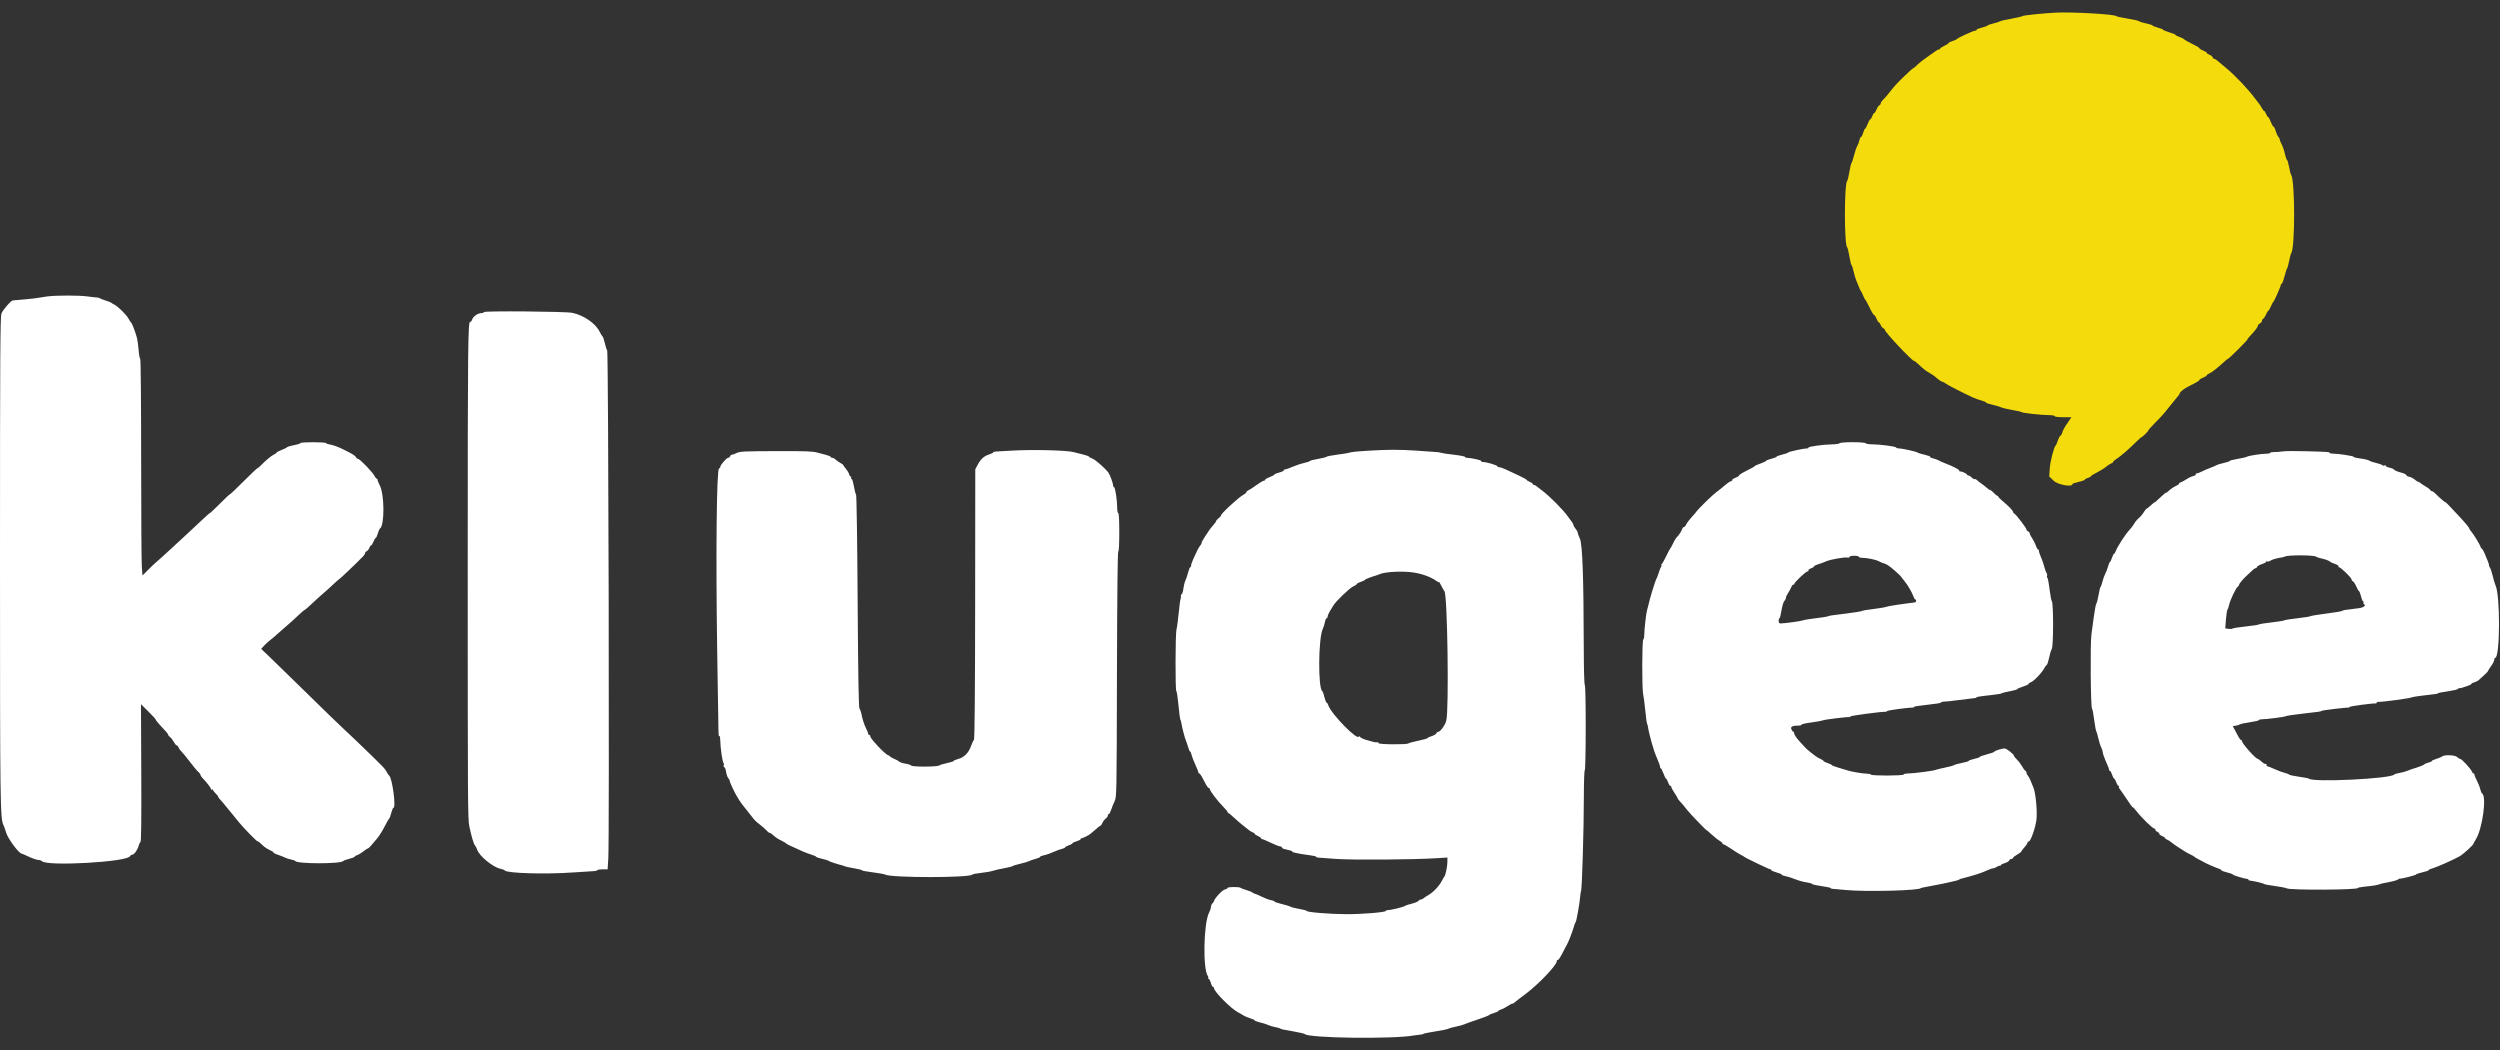
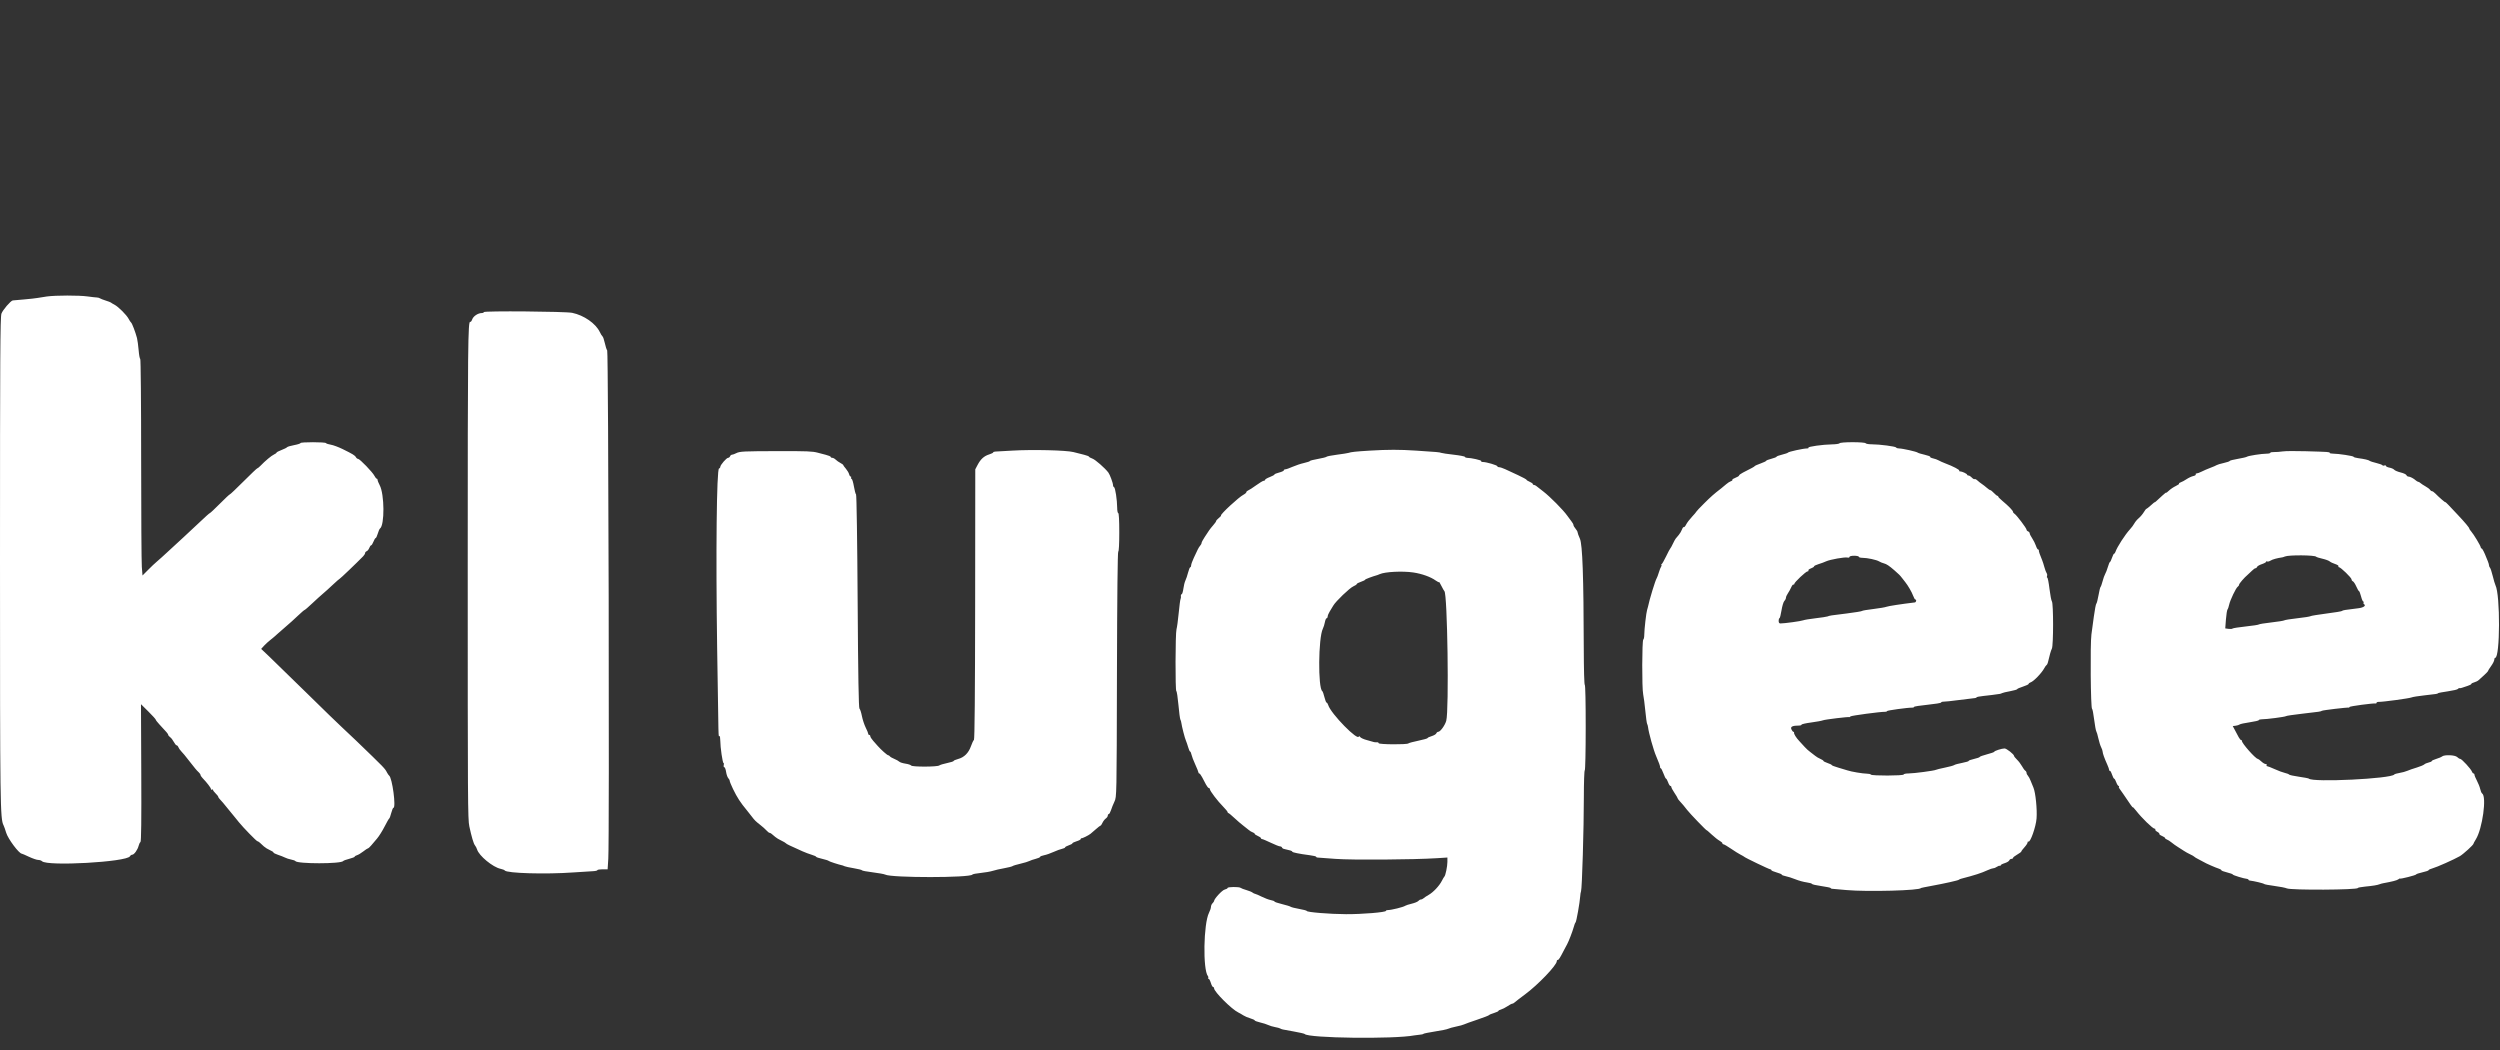
<svg xmlns="http://www.w3.org/2000/svg" width="100" height="42" viewBox="0 0 100 42" fill="none">
  <rect x="0" y="0" width="100" height="42" fill="#333333" stroke="none" />
  <g clip-path="url(#clip0_310_10285)">
-     <path fill-rule="evenodd" clip-rule="evenodd" d="M82.229 0.506C81.714 0.532 80.917 0.615 80.896 0.644C80.885 0.66 80.688 0.706 80.459 0.747C80.23 0.787 80.024 0.835 80.001 0.853C79.977 0.871 79.86 0.909 79.74 0.937C79.619 0.965 79.512 1.003 79.5 1.022C79.489 1.04 79.386 1.078 79.271 1.105C79.157 1.133 79.063 1.172 79.063 1.193C79.063 1.213 79.033 1.23 78.997 1.23C78.927 1.23 78.306 1.516 78.271 1.564C78.26 1.58 78.18 1.616 78.094 1.644C78.008 1.672 77.938 1.709 77.938 1.727C77.938 1.745 77.863 1.793 77.771 1.834C77.679 1.876 77.604 1.925 77.604 1.945C77.604 1.964 77.581 1.98 77.552 1.981C77.524 1.981 77.453 2.018 77.396 2.064C77.339 2.109 77.189 2.215 77.063 2.3C76.937 2.384 76.771 2.515 76.694 2.591C76.617 2.668 76.542 2.73 76.527 2.73C76.512 2.73 76.35 2.875 76.167 3.053C75.861 3.348 75.773 3.446 75.508 3.785C75.458 3.85 75.375 3.942 75.323 3.99C75.272 4.039 75.229 4.104 75.229 4.135C75.229 4.166 75.204 4.201 75.174 4.212C75.143 4.224 75.093 4.298 75.062 4.378C75.031 4.457 74.989 4.522 74.969 4.522C74.95 4.522 74.914 4.578 74.89 4.647C74.866 4.716 74.831 4.772 74.812 4.772C74.793 4.772 74.746 4.856 74.706 4.959C74.667 5.062 74.621 5.147 74.605 5.147C74.589 5.147 74.553 5.222 74.526 5.313C74.499 5.405 74.46 5.48 74.439 5.48C74.419 5.48 74.39 5.541 74.374 5.616C74.359 5.69 74.321 5.792 74.289 5.841C74.258 5.891 74.2 6.06 74.161 6.216C74.123 6.373 74.077 6.51 74.06 6.522C74.043 6.533 74.005 6.693 73.975 6.876C73.945 7.059 73.907 7.219 73.89 7.231C73.767 7.318 73.765 9.808 73.888 9.894C73.906 9.907 73.945 10.068 73.975 10.251C74.005 10.434 74.044 10.594 74.062 10.605C74.079 10.617 74.115 10.727 74.142 10.851C74.168 10.974 74.215 11.133 74.246 11.205C74.277 11.276 74.328 11.4 74.358 11.48C74.388 11.56 74.424 11.635 74.438 11.647C74.452 11.658 74.489 11.733 74.521 11.813C74.553 11.894 74.591 11.969 74.607 11.98C74.622 11.992 74.675 12.085 74.725 12.188C74.868 12.485 74.94 12.605 74.974 12.605C74.991 12.605 75.031 12.671 75.063 12.751C75.094 12.831 75.136 12.897 75.155 12.897C75.174 12.897 75.208 12.944 75.23 13.002C75.252 13.06 75.298 13.118 75.333 13.131C75.368 13.145 75.396 13.175 75.396 13.198C75.396 13.286 76.48 14.438 76.563 14.438C76.582 14.438 76.662 14.499 76.741 14.574C76.941 14.763 77.027 14.83 77.188 14.921C77.265 14.965 77.36 15.029 77.399 15.063C77.535 15.184 77.663 15.272 77.703 15.272C77.725 15.272 77.773 15.298 77.809 15.33C77.87 15.383 78.523 15.719 78.917 15.899C79.009 15.941 79.163 15.996 79.261 16.021C79.358 16.046 79.438 16.082 79.438 16.1C79.438 16.118 79.546 16.157 79.677 16.185C79.809 16.213 79.973 16.261 80.042 16.292C80.111 16.322 80.317 16.372 80.5 16.402C80.684 16.431 80.843 16.468 80.854 16.482C80.882 16.518 81.67 16.605 81.96 16.605C82.085 16.605 82.188 16.624 82.188 16.647C82.188 16.671 82.327 16.688 82.522 16.688H82.857L82.78 16.803C82.738 16.866 82.663 16.977 82.614 17.049C82.565 17.121 82.512 17.229 82.497 17.289C82.482 17.349 82.447 17.412 82.418 17.429C82.39 17.445 82.342 17.534 82.313 17.626C82.283 17.718 82.247 17.802 82.231 17.813C82.161 17.867 82.008 18.45 81.99 18.737L81.969 19.057L82.143 19.227C82.309 19.39 82.896 19.497 82.896 19.364C82.896 19.346 83.009 19.306 83.146 19.275C83.284 19.245 83.396 19.204 83.396 19.184C83.396 19.164 83.443 19.137 83.501 19.122C83.558 19.108 83.619 19.074 83.636 19.048C83.653 19.022 83.77 18.949 83.896 18.887C84.022 18.824 84.179 18.726 84.245 18.669C84.311 18.612 84.4 18.555 84.443 18.541C84.486 18.527 84.521 18.501 84.521 18.481C84.521 18.462 84.575 18.412 84.64 18.37C84.827 18.248 85.092 18.023 85.378 17.741C85.524 17.597 85.654 17.48 85.668 17.48C85.703 17.48 85.938 17.244 85.938 17.209C85.938 17.194 86.064 17.053 86.219 16.896C86.374 16.74 86.519 16.587 86.542 16.556C86.565 16.525 86.64 16.433 86.709 16.351C86.777 16.269 86.88 16.141 86.938 16.067C86.995 15.993 87.075 15.896 87.115 15.852C87.155 15.808 87.188 15.756 87.188 15.738C87.188 15.682 87.376 15.535 87.569 15.441C87.864 15.297 87.979 15.228 87.979 15.194C87.979 15.177 88.045 15.137 88.125 15.105C88.205 15.074 88.271 15.032 88.271 15.013C88.271 14.994 88.315 14.961 88.369 14.941C88.461 14.906 88.749 14.679 88.983 14.457C89.042 14.401 89.102 14.355 89.116 14.355C89.153 14.355 89.896 13.615 89.896 13.579C89.896 13.563 89.943 13.501 90 13.442C90.189 13.246 90.313 13.085 90.313 13.034C90.313 13.006 90.35 12.963 90.396 12.938C90.442 12.914 90.479 12.867 90.479 12.835C90.479 12.802 90.504 12.761 90.534 12.743C90.564 12.724 90.613 12.648 90.643 12.574C90.673 12.499 90.711 12.438 90.726 12.438C90.742 12.438 90.79 12.359 90.832 12.261C90.875 12.164 90.923 12.075 90.939 12.063C90.975 12.038 91.229 11.461 91.229 11.404C91.229 11.381 91.247 11.356 91.27 11.348C91.292 11.341 91.343 11.203 91.384 11.043C91.425 10.882 91.471 10.742 91.486 10.73C91.501 10.719 91.536 10.587 91.565 10.438C91.593 10.289 91.631 10.149 91.649 10.126C91.805 9.923 91.803 7.21 91.647 7.001C91.629 6.978 91.592 6.833 91.563 6.678C91.535 6.523 91.498 6.397 91.481 6.397C91.465 6.397 91.427 6.289 91.397 6.158C91.368 6.026 91.309 5.853 91.266 5.773C91.223 5.693 91.188 5.605 91.188 5.577C91.188 5.55 91.164 5.503 91.134 5.473C91.105 5.442 91.057 5.338 91.028 5.241C91 5.143 90.96 5.063 90.939 5.063C90.919 5.063 90.871 4.979 90.831 4.876C90.792 4.773 90.746 4.688 90.729 4.688C90.712 4.688 90.675 4.632 90.646 4.563C90.618 4.495 90.581 4.438 90.565 4.438C90.548 4.438 90.509 4.387 90.476 4.325C90.443 4.263 90.392 4.183 90.362 4.148C90.332 4.113 90.252 4.009 90.185 3.918C89.944 3.591 89.44 3.056 89.097 2.764C88.673 2.403 88.612 2.355 88.572 2.355C88.549 2.355 88.519 2.327 88.506 2.292C88.492 2.257 88.434 2.211 88.376 2.189C88.318 2.167 88.271 2.133 88.271 2.114C88.271 2.095 88.205 2.053 88.125 2.022C88.045 1.99 87.979 1.95 87.979 1.933C87.979 1.915 87.9 1.862 87.802 1.814C87.531 1.681 87.377 1.595 87.354 1.563C87.343 1.547 87.263 1.508 87.177 1.478C87.091 1.447 87.021 1.41 87.021 1.395C87.021 1.38 86.909 1.334 86.771 1.293C86.634 1.251 86.521 1.205 86.521 1.189C86.521 1.174 86.427 1.136 86.313 1.105C86.198 1.074 86.104 1.036 86.104 1.02C86.104 1.004 85.987 0.967 85.844 0.937C85.701 0.907 85.573 0.867 85.56 0.848C85.548 0.829 85.341 0.782 85.102 0.744C84.863 0.705 84.657 0.66 84.646 0.644C84.594 0.57 82.882 0.472 82.229 0.506Z" fill="#F4DC0C" />
    <path fill-rule="evenodd" clip-rule="evenodd" d="M1.875 11.859C1.738 11.877 1.569 11.904 1.5 11.918C1.431 11.931 1.188 11.959 0.959 11.978C0.729 11.997 0.528 12.015 0.511 12.017C0.427 12.029 0.109 12.4 0.058 12.544C0.009 12.684 0 14.228 0 22.438C0 32.254 0.007 32.752 0.143 33.014C0.164 33.053 0.21 33.186 0.247 33.31C0.32 33.554 0.762 34.147 0.872 34.147C0.885 34.147 1.015 34.203 1.16 34.272C1.306 34.34 1.471 34.397 1.527 34.397C1.583 34.397 1.653 34.42 1.681 34.449C1.891 34.659 5.069 34.481 5.197 34.252C5.217 34.217 5.259 34.188 5.291 34.188C5.365 34.188 5.507 33.989 5.545 33.832C5.562 33.764 5.595 33.696 5.619 33.681C5.649 33.661 5.66 32.798 5.651 30.91L5.639 28.168L5.933 28.459C6.095 28.62 6.228 28.766 6.229 28.785C6.229 28.804 6.294 28.889 6.373 28.973C6.668 29.287 6.729 29.36 6.729 29.396C6.729 29.417 6.764 29.458 6.806 29.488C6.849 29.518 6.915 29.604 6.953 29.678C6.992 29.753 7.042 29.813 7.065 29.813C7.088 29.813 7.119 29.846 7.134 29.886C7.149 29.926 7.199 30 7.247 30.049C7.295 30.099 7.353 30.164 7.376 30.195C7.399 30.226 7.493 30.344 7.584 30.458C7.675 30.572 7.778 30.701 7.812 30.745C7.847 30.789 7.908 30.855 7.948 30.891C7.988 30.927 8.021 30.976 8.021 30.998C8.021 31.021 8.058 31.078 8.103 31.124C8.275 31.302 8.438 31.514 8.438 31.561C8.438 31.588 8.456 31.598 8.479 31.584C8.502 31.57 8.521 31.576 8.521 31.598C8.521 31.62 8.568 31.682 8.624 31.736C8.681 31.79 8.728 31.851 8.729 31.871C8.729 31.891 8.771 31.951 8.823 32.002C8.874 32.054 8.964 32.158 9.021 32.233C9.11 32.348 9.245 32.513 9.417 32.717C9.44 32.744 9.505 32.825 9.562 32.896C9.729 33.103 10.259 33.647 10.294 33.647C10.312 33.647 10.356 33.674 10.393 33.707C10.429 33.74 10.502 33.808 10.556 33.857C10.61 33.906 10.717 33.972 10.796 34.005C10.873 34.038 10.938 34.08 10.938 34.099C10.938 34.118 11.017 34.159 11.115 34.191C11.212 34.222 11.339 34.272 11.396 34.301C11.453 34.331 11.566 34.367 11.646 34.382C11.726 34.397 11.802 34.424 11.814 34.443C11.891 34.56 13.652 34.559 13.729 34.441C13.741 34.423 13.848 34.383 13.969 34.353C14.089 34.322 14.188 34.284 14.188 34.267C14.188 34.249 14.23 34.223 14.281 34.208C14.333 34.193 14.444 34.126 14.529 34.059C14.614 33.993 14.698 33.937 14.716 33.935C14.735 33.934 14.793 33.883 14.845 33.821C14.898 33.76 15.004 33.634 15.082 33.542C15.16 33.451 15.296 33.235 15.383 33.063C15.47 32.892 15.554 32.745 15.57 32.738C15.585 32.731 15.621 32.633 15.65 32.519C15.68 32.406 15.718 32.313 15.736 32.313C15.851 32.313 15.69 31.108 15.564 31.022C15.547 31.01 15.511 30.957 15.482 30.904C15.391 30.73 15.403 30.743 14.245 29.626C14.055 29.442 13.796 29.199 13.671 29.084C13.544 28.97 12.917 28.36 12.276 27.73C11.634 27.1 10.961 26.443 10.778 26.27L10.447 25.956L10.559 25.832C10.62 25.765 10.735 25.66 10.814 25.599C10.893 25.539 11.025 25.427 11.107 25.349C11.19 25.272 11.347 25.134 11.457 25.043C11.568 24.951 11.77 24.768 11.908 24.636C12.046 24.505 12.171 24.397 12.186 24.397C12.201 24.397 12.337 24.279 12.488 24.136C12.639 23.993 12.831 23.82 12.913 23.751C12.996 23.682 13.178 23.518 13.317 23.386C13.457 23.255 13.58 23.147 13.591 23.147C13.609 23.147 14.275 22.51 14.525 22.253C14.569 22.209 14.604 22.15 14.604 22.122C14.604 22.095 14.633 22.061 14.668 22.048C14.702 22.035 14.748 21.977 14.771 21.919C14.793 21.861 14.826 21.813 14.845 21.813C14.865 21.813 14.906 21.748 14.938 21.668C14.969 21.587 15.009 21.522 15.027 21.522C15.045 21.522 15.082 21.442 15.111 21.345C15.139 21.247 15.179 21.156 15.199 21.142C15.389 21.011 15.381 19.768 15.187 19.407C15.142 19.322 15.104 19.228 15.104 19.199C15.104 19.171 15.089 19.147 15.069 19.147C15.05 19.147 15.009 19.095 14.977 19.032C14.905 18.888 14.392 18.357 14.325 18.356C14.297 18.355 14.258 18.326 14.238 18.29C14.197 18.215 14.119 18.167 13.703 17.962C13.539 17.882 13.328 17.803 13.233 17.788C13.138 17.773 13.051 17.744 13.038 17.724C13.01 17.678 12.021 17.677 12.021 17.723C12.021 17.741 11.905 17.779 11.764 17.805C11.622 17.831 11.496 17.869 11.482 17.889C11.469 17.909 11.369 17.959 11.261 18C11.152 18.041 11.062 18.088 11.062 18.104C11.062 18.12 11.015 18.155 10.957 18.181C10.856 18.227 10.608 18.435 10.414 18.636C10.364 18.688 10.311 18.73 10.295 18.73C10.279 18.73 10.032 18.964 9.746 19.251C9.46 19.537 9.213 19.772 9.197 19.772C9.18 19.772 9 19.941 8.796 20.147C8.591 20.353 8.412 20.522 8.397 20.522C8.382 20.522 8.207 20.676 8.01 20.866C7.812 21.055 7.514 21.334 7.346 21.486C7.179 21.639 6.901 21.894 6.729 22.054C6.558 22.214 6.356 22.396 6.281 22.458C6.206 22.52 6.045 22.672 5.923 22.796L5.7 23.02L5.673 22.677C5.659 22.488 5.646 20.539 5.646 18.345C5.646 16.137 5.63 14.355 5.61 14.355C5.59 14.355 5.561 14.2 5.546 14.011C5.53 13.822 5.5 13.602 5.48 13.522C5.418 13.286 5.283 12.93 5.244 12.902C5.224 12.887 5.18 12.821 5.146 12.755C5.066 12.6 4.735 12.269 4.579 12.188C4.513 12.154 4.449 12.116 4.438 12.103C4.426 12.091 4.332 12.055 4.229 12.023C4.126 11.991 4.022 11.95 3.998 11.933C3.974 11.915 3.918 11.9 3.873 11.899C3.829 11.898 3.66 11.88 3.5 11.857C3.157 11.81 2.232 11.811 1.875 11.859ZM19.354 12.484C19.354 12.505 19.316 12.522 19.269 12.522C19.122 12.522 18.933 12.647 18.889 12.774C18.865 12.841 18.83 12.887 18.811 12.875C18.718 12.818 18.709 13.776 18.709 22.626C18.709 32.119 18.712 32.764 18.773 33.053C18.858 33.457 18.946 33.754 18.997 33.812C19.027 33.847 19.067 33.923 19.084 33.98C19.159 34.231 19.712 34.687 20.021 34.752C20.101 34.769 20.177 34.798 20.189 34.818C20.263 34.932 21.825 34.977 22.938 34.897C23.247 34.875 23.589 34.853 23.698 34.849C23.807 34.845 23.896 34.826 23.896 34.806C23.896 34.788 23.988 34.772 24.1 34.772H24.305L24.332 34.344C24.381 33.583 24.339 14.083 24.288 14.018C24.263 13.986 24.22 13.852 24.192 13.72C24.163 13.589 24.123 13.471 24.102 13.458C24.082 13.445 24.032 13.366 23.992 13.281C23.829 12.938 23.358 12.611 22.887 12.513C22.614 12.457 19.354 12.43 19.354 12.484ZM73.584 17.73C73.569 17.753 73.432 17.773 73.279 17.775C72.917 17.78 72.296 17.867 72.337 17.907C72.354 17.924 72.327 17.938 72.276 17.938C72.135 17.938 71.545 18.067 71.521 18.103C71.51 18.12 71.402 18.158 71.281 18.186C71.161 18.215 71.062 18.252 71.062 18.268C71.062 18.284 70.969 18.322 70.854 18.351C70.74 18.38 70.646 18.417 70.646 18.433C70.646 18.448 70.547 18.495 70.427 18.538C70.307 18.58 70.199 18.628 70.188 18.645C70.168 18.672 70.083 18.719 69.719 18.903C69.633 18.947 69.562 18.999 69.562 19.02C69.562 19.041 69.498 19.081 69.419 19.11C69.34 19.139 69.284 19.176 69.294 19.193C69.305 19.21 69.278 19.235 69.234 19.249C69.191 19.263 69.108 19.316 69.05 19.367C68.993 19.418 68.901 19.493 68.848 19.535C68.556 19.76 68.441 19.861 68.162 20.139C67.993 20.307 67.854 20.453 67.854 20.465C67.854 20.476 67.776 20.569 67.68 20.671C67.584 20.773 67.479 20.912 67.446 20.98C67.413 21.048 67.371 21.095 67.353 21.084C67.335 21.073 67.302 21.115 67.28 21.178C67.257 21.241 67.2 21.34 67.151 21.397C67.103 21.454 67.047 21.521 67.027 21.545C67.007 21.57 66.956 21.663 66.914 21.753C66.872 21.844 66.826 21.927 66.812 21.938C66.797 21.95 66.723 22.09 66.646 22.251C66.569 22.411 66.486 22.556 66.462 22.573C66.437 22.59 66.433 22.604 66.453 22.604C66.473 22.605 66.472 22.628 66.45 22.657C66.428 22.686 66.385 22.794 66.354 22.897C66.323 23 66.285 23.103 66.269 23.126C66.213 23.209 65.973 23.997 65.919 24.272C65.913 24.306 65.897 24.362 65.884 24.397C65.851 24.487 65.771 25.184 65.771 25.387C65.771 25.481 65.754 25.569 65.732 25.582C65.679 25.615 65.674 27.534 65.727 27.771C65.749 27.875 65.788 28.174 65.813 28.435C65.838 28.697 65.87 28.93 65.885 28.954C65.899 28.977 65.915 29.035 65.921 29.082C65.948 29.314 66.144 30.017 66.248 30.251C66.35 30.481 66.416 30.667 66.406 30.699C66.4 30.716 66.411 30.73 66.429 30.73C66.448 30.73 66.496 30.824 66.538 30.938C66.579 31.053 66.626 31.147 66.642 31.147C66.658 31.147 66.695 31.212 66.724 31.293C66.752 31.373 66.794 31.438 66.815 31.438C66.837 31.438 66.854 31.459 66.854 31.484C66.854 31.51 66.91 31.614 66.979 31.716C67.048 31.817 67.104 31.913 67.104 31.927C67.104 31.941 67.132 31.982 67.165 32.018C67.303 32.169 67.381 32.261 67.485 32.398C67.593 32.54 68.271 33.243 68.271 33.213C68.271 33.204 68.36 33.281 68.469 33.383C68.578 33.484 68.718 33.595 68.781 33.629C68.844 33.663 68.896 33.709 68.896 33.731C68.896 33.754 68.916 33.772 68.94 33.772C68.964 33.772 69.1 33.852 69.242 33.949C69.384 34.047 69.556 34.154 69.625 34.188C69.694 34.223 69.76 34.261 69.771 34.273C69.808 34.312 70.765 34.772 70.811 34.772C70.835 34.772 70.854 34.787 70.854 34.806C70.854 34.825 70.948 34.865 71.062 34.897C71.177 34.928 71.271 34.968 71.271 34.986C71.271 35.004 71.34 35.031 71.424 35.047C71.509 35.062 71.684 35.119 71.814 35.171C71.944 35.224 72.146 35.28 72.264 35.295C72.382 35.311 72.479 35.339 72.479 35.357C72.479 35.375 72.648 35.414 72.854 35.443C73.061 35.472 73.229 35.508 73.229 35.523C73.229 35.538 73.253 35.55 73.281 35.551C73.31 35.553 73.568 35.575 73.854 35.602C74.688 35.678 76.834 35.62 76.834 35.521C76.834 35.517 77.021 35.479 77.25 35.437C77.785 35.339 78.328 35.218 78.354 35.19C78.366 35.177 78.403 35.16 78.438 35.151C78.991 35.008 79.252 34.924 79.503 34.808C79.596 34.765 79.7 34.73 79.733 34.73C79.767 34.73 79.833 34.703 79.881 34.669C79.929 34.636 79.98 34.62 79.995 34.634C80.009 34.649 80.021 34.642 80.021 34.618C80.021 34.596 80.094 34.555 80.183 34.528C80.272 34.501 80.356 34.451 80.37 34.417C80.382 34.383 80.422 34.355 80.457 34.355C80.492 34.355 80.521 34.337 80.521 34.316C80.521 34.294 80.596 34.235 80.688 34.183C80.779 34.132 80.854 34.075 80.854 34.058C80.854 34.041 80.91 33.965 80.979 33.89C81.048 33.815 81.104 33.728 81.104 33.697C81.104 33.667 81.12 33.651 81.138 33.663C81.212 33.709 81.436 33.074 81.462 32.743C81.491 32.38 81.422 31.699 81.337 31.503C81.306 31.433 81.256 31.31 81.225 31.23C81.195 31.15 81.146 31.059 81.117 31.029C81.087 30.999 81.062 30.948 81.062 30.916C81.062 30.885 81.039 30.844 81.01 30.826C80.982 30.808 80.922 30.727 80.879 30.647C80.835 30.567 80.746 30.449 80.68 30.386C80.616 30.323 80.562 30.256 80.562 30.237C80.562 30.174 80.263 29.938 80.183 29.938C80.074 29.938 79.771 30.035 79.771 30.07C79.771 30.085 79.64 30.132 79.479 30.173C79.319 30.215 79.188 30.262 79.188 30.278C79.188 30.294 79.085 30.33 78.96 30.358C78.835 30.386 78.74 30.421 78.749 30.436C78.757 30.45 78.641 30.486 78.489 30.515C78.337 30.543 78.193 30.583 78.169 30.602C78.145 30.622 77.978 30.668 77.799 30.704C77.619 30.741 77.456 30.781 77.437 30.793C77.38 30.828 76.558 30.937 76.344 30.938C76.235 30.938 76.146 30.957 76.146 30.98C76.146 31.033 74.868 31.037 74.836 30.984C74.823 30.963 74.752 30.947 74.677 30.947C74.516 30.946 74.043 30.867 73.896 30.815C73.839 30.795 73.674 30.745 73.531 30.705C73.388 30.664 73.271 30.619 73.271 30.604C73.271 30.589 73.196 30.552 73.104 30.522C73.013 30.491 72.938 30.453 72.938 30.437C72.938 30.42 72.882 30.384 72.814 30.355C72.746 30.327 72.653 30.272 72.608 30.233C72.563 30.194 72.475 30.126 72.411 30.081C72.348 30.037 72.249 29.947 72.19 29.881C72.131 29.815 72.032 29.707 71.97 29.641C71.846 29.51 71.748 29.352 71.762 29.303C71.767 29.286 71.755 29.272 71.736 29.272C71.717 29.272 71.68 29.227 71.656 29.172C71.608 29.067 71.699 29.022 71.963 29.022C72.018 29.022 72.062 29.006 72.062 28.986C72.062 28.966 72.236 28.927 72.448 28.899C72.66 28.871 72.871 28.832 72.917 28.813C72.998 28.779 73.942 28.665 73.975 28.685C73.984 28.691 74.002 28.679 74.016 28.658C74.039 28.625 75.228 28.466 75.406 28.472C75.447 28.474 75.479 28.461 75.479 28.444C75.479 28.416 76.324 28.3 76.49 28.306C76.53 28.307 76.562 28.294 76.562 28.276C76.562 28.258 76.806 28.22 77.104 28.19C77.402 28.16 77.646 28.12 77.646 28.1C77.646 28.081 77.688 28.066 77.74 28.067C77.791 28.069 78.077 28.039 78.375 27.999C78.673 27.96 78.95 27.926 78.99 27.924C79.03 27.922 79.062 27.908 79.062 27.893C79.062 27.879 79.184 27.854 79.332 27.839C79.562 27.815 79.791 27.787 79.992 27.756C80.019 27.752 80.061 27.738 80.084 27.724C80.106 27.71 80.252 27.676 80.406 27.648C80.561 27.619 80.688 27.582 80.688 27.566C80.688 27.55 80.791 27.505 80.917 27.465C81.043 27.425 81.146 27.376 81.146 27.356C81.146 27.335 81.182 27.308 81.226 27.294C81.347 27.255 81.67 26.92 81.772 26.727C81.801 26.672 81.841 26.615 81.862 26.602C81.882 26.589 81.906 26.542 81.916 26.498C81.984 26.203 82.034 26.029 82.076 25.942C82.139 25.812 82.139 24.136 82.076 24.056C82.052 24.026 82.009 23.799 81.979 23.553C81.95 23.306 81.91 23.105 81.891 23.105C81.872 23.105 81.868 23.077 81.881 23.042C81.894 23.007 81.888 22.956 81.866 22.927C81.845 22.899 81.804 22.791 81.776 22.688C81.748 22.585 81.71 22.463 81.69 22.418C81.6 22.207 81.543 22.04 81.553 22.011C81.558 21.994 81.545 21.98 81.524 21.98C81.503 21.98 81.463 21.912 81.436 21.828C81.408 21.745 81.341 21.611 81.287 21.531C81.232 21.451 81.188 21.361 81.188 21.333C81.188 21.304 81.159 21.27 81.125 21.256C81.091 21.244 81.062 21.212 81.062 21.188C81.062 21.129 80.657 20.594 80.58 20.551C80.548 20.532 80.521 20.498 80.521 20.475C80.521 20.425 80.346 20.244 80.093 20.033C79.996 19.952 79.921 19.874 79.927 19.86C79.933 19.846 79.921 19.834 79.9 19.834C79.879 19.834 79.814 19.782 79.756 19.72C79.698 19.657 79.633 19.605 79.612 19.605C79.592 19.605 79.528 19.563 79.471 19.511C79.413 19.46 79.323 19.389 79.27 19.355C79.217 19.32 79.139 19.259 79.096 19.218C79.053 19.177 79.002 19.153 78.983 19.165C78.964 19.177 78.915 19.149 78.874 19.104C78.833 19.059 78.775 19.022 78.744 19.022C78.713 19.022 78.688 19.008 78.687 18.991C78.687 18.951 78.484 18.855 78.401 18.855C78.368 18.855 78.353 18.842 78.369 18.826C78.399 18.796 78.124 18.652 77.812 18.535C77.71 18.496 77.588 18.442 77.542 18.414C77.496 18.386 77.397 18.351 77.323 18.335C77.248 18.319 77.196 18.292 77.207 18.274C77.218 18.257 77.119 18.219 76.988 18.19C76.857 18.161 76.731 18.123 76.709 18.105C76.654 18.063 76.097 17.938 75.964 17.938C75.907 17.938 75.855 17.922 75.847 17.901C75.831 17.857 75.184 17.772 74.867 17.772C74.748 17.772 74.639 17.753 74.625 17.73C74.61 17.706 74.389 17.688 74.104 17.688C73.819 17.688 73.598 17.706 73.584 17.73ZM40.5 18.024C40.179 18.043 39.874 18.06 39.823 18.062C39.772 18.063 39.729 18.078 39.729 18.095C39.729 18.113 39.656 18.149 39.566 18.177C39.362 18.241 39.224 18.366 39.104 18.596L39.011 18.773L39.006 24.17C39.002 27.743 38.986 29.576 38.958 29.596C38.935 29.613 38.88 29.727 38.837 29.851C38.742 30.12 38.565 30.296 38.323 30.36C38.225 30.386 38.146 30.421 38.146 30.438C38.146 30.455 38.029 30.493 37.886 30.522C37.742 30.552 37.6 30.595 37.571 30.618C37.494 30.678 36.484 30.68 36.447 30.621C36.43 30.596 36.328 30.562 36.219 30.546C36.111 30.53 35.998 30.494 35.969 30.465C35.941 30.437 35.851 30.388 35.771 30.355C35.691 30.323 35.612 30.277 35.595 30.253C35.579 30.229 35.548 30.209 35.527 30.209C35.489 30.209 35.243 29.991 35.11 29.839C35.072 29.797 34.99 29.703 34.927 29.632C34.864 29.561 34.812 29.479 34.812 29.45C34.812 29.421 34.794 29.397 34.771 29.397C34.748 29.397 34.729 29.376 34.729 29.351C34.729 29.325 34.684 29.213 34.627 29.102C34.572 28.99 34.503 28.782 34.475 28.637C34.447 28.494 34.404 28.363 34.379 28.346C34.347 28.325 34.325 27.057 34.306 24.059C34.291 21.646 34.264 19.791 34.242 19.777C34.222 19.762 34.184 19.62 34.157 19.46C34.13 19.3 34.089 19.162 34.065 19.154C34.04 19.146 34.031 19.122 34.044 19.102C34.057 19.081 34.05 19.063 34.028 19.063C34.006 19.063 33.977 19.02 33.964 18.967C33.951 18.914 33.892 18.816 33.835 18.748C33.777 18.681 33.729 18.615 33.729 18.602C33.729 18.588 33.678 18.551 33.616 18.518C33.553 18.486 33.469 18.426 33.428 18.386C33.388 18.346 33.326 18.313 33.292 18.313C33.257 18.313 33.229 18.297 33.229 18.277C33.229 18.257 33.14 18.219 33.031 18.192C32.922 18.165 32.777 18.127 32.709 18.108C32.498 18.051 32.292 18.043 31.136 18.045C29.743 18.047 29.588 18.055 29.447 18.128C29.384 18.161 29.309 18.188 29.28 18.188C29.251 18.188 29.216 18.216 29.203 18.251C29.189 18.285 29.154 18.313 29.124 18.313C29.06 18.313 28.812 18.6 28.812 18.674C28.812 18.701 28.789 18.731 28.761 18.741C28.665 18.772 28.63 22.129 28.686 25.918C28.744 29.824 28.733 29.438 28.778 29.438C28.797 29.438 28.812 29.526 28.812 29.634C28.812 29.892 28.904 30.522 28.942 30.522C28.958 30.522 28.962 30.559 28.95 30.605C28.938 30.651 28.948 30.688 28.972 30.688C28.996 30.688 29.029 30.774 29.044 30.878C29.06 30.982 29.099 31.093 29.13 31.125C29.162 31.157 29.188 31.206 29.188 31.234C29.188 31.262 29.248 31.409 29.321 31.56C29.489 31.906 29.617 32.102 29.875 32.413C29.921 32.468 30.005 32.575 30.062 32.65C30.193 32.821 30.22 32.847 30.416 33.001C30.505 33.069 30.614 33.168 30.66 33.219C30.706 33.271 30.761 33.313 30.78 33.313C30.816 33.313 30.874 33.355 31.015 33.481C31.054 33.517 31.16 33.58 31.252 33.623C31.342 33.666 31.426 33.715 31.438 33.732C31.457 33.761 31.578 33.819 32.104 34.054C32.207 34.1 32.371 34.162 32.469 34.191C32.566 34.219 32.646 34.256 32.646 34.272C32.646 34.287 32.754 34.324 32.886 34.353C33.017 34.383 33.135 34.42 33.146 34.436C33.163 34.459 33.545 34.584 33.709 34.619C33.731 34.624 33.769 34.639 33.792 34.652C33.815 34.665 33.979 34.7 34.156 34.73C34.334 34.759 34.479 34.797 34.479 34.812C34.479 34.828 34.672 34.865 34.906 34.893C35.141 34.922 35.367 34.962 35.408 34.984C35.656 35.117 38.81 35.115 38.895 34.983C38.907 34.964 39.057 34.934 39.229 34.918C39.401 34.901 39.617 34.863 39.709 34.834C39.8 34.804 40.006 34.757 40.167 34.729C40.327 34.7 40.477 34.663 40.501 34.645C40.523 34.626 40.669 34.582 40.823 34.547C40.977 34.511 41.136 34.463 41.176 34.44C41.217 34.417 41.33 34.379 41.427 34.354C41.525 34.33 41.604 34.294 41.604 34.275C41.604 34.255 41.675 34.226 41.761 34.21C41.846 34.194 42.018 34.135 42.142 34.078C42.266 34.022 42.42 33.965 42.486 33.952C42.551 33.938 42.604 33.913 42.604 33.895C42.604 33.877 42.67 33.84 42.75 33.813C42.83 33.787 42.896 33.751 42.896 33.733C42.896 33.716 42.971 33.679 43.062 33.651C43.154 33.624 43.229 33.584 43.229 33.562C43.229 33.54 43.243 33.526 43.261 33.53C43.292 33.539 43.539 33.417 43.621 33.352C43.646 33.332 43.742 33.249 43.834 33.169C43.925 33.088 44.011 33.022 44.025 33.022C44.038 33.022 44.072 32.971 44.1 32.909C44.129 32.847 44.188 32.771 44.232 32.74C44.276 32.709 44.312 32.657 44.312 32.623C44.312 32.59 44.33 32.563 44.351 32.563C44.372 32.563 44.412 32.493 44.44 32.407C44.467 32.321 44.529 32.166 44.578 32.063C44.667 31.876 44.667 31.873 44.678 26.97C44.686 23.828 44.705 22.063 44.73 22.063C44.755 22.063 44.771 21.764 44.771 21.293C44.771 20.806 44.755 20.522 44.729 20.522C44.706 20.522 44.687 20.423 44.687 20.303C44.685 19.997 44.61 19.503 44.562 19.487C44.539 19.479 44.521 19.442 44.521 19.405C44.521 19.322 44.395 18.981 44.335 18.903C44.197 18.721 43.816 18.388 43.7 18.346C43.624 18.319 43.562 18.284 43.562 18.269C43.562 18.253 43.474 18.218 43.365 18.191C43.256 18.163 43.064 18.115 42.938 18.083C42.648 18.009 41.293 17.977 40.5 18.024ZM54.792 18.025C54.23 18.059 54.044 18.079 53.938 18.116C53.903 18.128 53.697 18.16 53.479 18.188C53.261 18.216 53.074 18.253 53.062 18.27C53.051 18.287 52.897 18.326 52.719 18.357C52.541 18.388 52.396 18.425 52.396 18.44C52.396 18.455 52.291 18.49 52.163 18.519C52.036 18.547 51.829 18.616 51.704 18.671C51.579 18.727 51.449 18.772 51.416 18.772C51.382 18.772 51.354 18.79 51.354 18.813C51.354 18.835 51.27 18.875 51.167 18.901C51.064 18.927 50.979 18.962 50.979 18.979C50.979 18.996 50.895 19.043 50.792 19.082C50.689 19.121 50.604 19.171 50.604 19.192C50.604 19.213 50.58 19.23 50.55 19.23C50.52 19.23 50.384 19.311 50.248 19.41C50.112 19.509 49.967 19.602 49.927 19.617C49.887 19.632 49.854 19.663 49.854 19.686C49.854 19.709 49.803 19.755 49.74 19.788C49.551 19.885 48.801 20.58 48.841 20.62C48.851 20.629 48.811 20.675 48.752 20.721C48.694 20.767 48.646 20.821 48.646 20.841C48.646 20.861 48.594 20.936 48.531 21.006C48.468 21.077 48.394 21.171 48.365 21.214C48.337 21.257 48.258 21.377 48.189 21.48C48.12 21.583 48.064 21.689 48.063 21.716C48.063 21.744 48.039 21.791 48.011 21.821C47.982 21.851 47.937 21.923 47.91 21.98C47.883 22.037 47.813 22.186 47.754 22.311C47.694 22.436 47.646 22.572 47.646 22.613C47.646 22.654 47.631 22.688 47.612 22.688C47.593 22.688 47.554 22.783 47.524 22.899C47.495 23.015 47.446 23.161 47.416 23.222C47.386 23.284 47.349 23.433 47.334 23.553C47.318 23.673 47.286 23.772 47.264 23.772C47.242 23.772 47.23 23.805 47.236 23.845C47.242 23.885 47.236 23.936 47.223 23.959C47.209 23.982 47.175 24.235 47.148 24.522C47.121 24.808 47.081 25.1 47.06 25.171C47.013 25.326 47.007 27.647 47.054 27.647C47.072 27.647 47.11 27.892 47.137 28.191C47.164 28.491 47.199 28.757 47.215 28.783C47.231 28.809 47.249 28.869 47.254 28.916C47.27 29.05 47.394 29.534 47.437 29.626C47.458 29.672 47.498 29.789 47.526 29.886C47.553 29.984 47.589 30.063 47.606 30.063C47.622 30.063 47.646 30.117 47.659 30.183C47.672 30.248 47.74 30.427 47.81 30.579C47.88 30.732 47.938 30.875 47.938 30.898C47.938 30.92 47.953 30.938 47.971 30.938C47.99 30.938 48.042 31.007 48.086 31.091C48.13 31.175 48.2 31.306 48.24 31.383C48.28 31.459 48.332 31.522 48.355 31.522C48.377 31.522 48.396 31.544 48.396 31.57C48.396 31.637 48.708 32.046 48.925 32.264C49.023 32.364 49.104 32.462 49.104 32.483C49.104 32.505 49.118 32.522 49.136 32.523C49.153 32.523 49.261 32.612 49.377 32.721C49.493 32.829 49.65 32.965 49.727 33.022C49.803 33.079 49.903 33.158 49.948 33.197C49.993 33.237 50.066 33.281 50.109 33.294C50.152 33.308 50.188 33.334 50.188 33.353C50.188 33.371 50.244 33.41 50.312 33.438C50.381 33.467 50.438 33.507 50.438 33.527C50.438 33.547 50.458 33.563 50.483 33.563C50.507 33.563 50.664 33.629 50.831 33.709C50.998 33.789 51.163 33.855 51.199 33.855C51.235 33.855 51.27 33.875 51.279 33.899C51.287 33.923 51.321 33.949 51.355 33.956C51.608 34.011 51.688 34.036 51.688 34.064C51.688 34.081 51.777 34.11 51.886 34.129C51.994 34.147 52.093 34.164 52.104 34.168C52.116 34.172 52.242 34.19 52.386 34.208C52.529 34.226 52.646 34.254 52.646 34.27C52.646 34.286 52.669 34.3 52.698 34.302C52.727 34.303 53.05 34.327 53.417 34.355C54.072 34.405 56.533 34.388 57.49 34.327L57.896 34.301V34.477C57.896 34.654 57.819 35.026 57.775 35.063C57.761 35.075 57.715 35.153 57.672 35.237C57.572 35.435 57.329 35.693 57.147 35.795C57.067 35.839 56.977 35.899 56.946 35.928C56.915 35.956 56.865 35.98 56.836 35.98C56.806 35.98 56.759 36.007 56.732 36.039C56.706 36.071 56.586 36.12 56.467 36.148C56.347 36.176 56.231 36.214 56.209 36.231C56.141 36.283 55.647 36.405 55.511 36.403C55.471 36.402 55.438 36.416 55.438 36.434C55.438 36.492 54.495 36.57 53.841 36.567C53.19 36.564 52.271 36.489 52.271 36.438C52.271 36.423 52.135 36.386 51.969 36.357C51.803 36.328 51.648 36.289 51.625 36.27C51.602 36.252 51.447 36.204 51.281 36.164C51.115 36.124 50.979 36.078 50.979 36.061C50.979 36.044 50.913 36.019 50.833 36.004C50.752 35.989 50.591 35.928 50.474 35.87C50.358 35.811 50.238 35.76 50.209 35.755C50.179 35.751 50.129 35.727 50.098 35.701C50.067 35.676 49.957 35.632 49.854 35.602C49.751 35.573 49.649 35.534 49.627 35.515C49.573 35.467 49.104 35.471 49.104 35.518C49.104 35.539 49.051 35.568 48.987 35.583C48.886 35.605 48.562 35.956 48.562 36.044C48.562 36.058 48.535 36.097 48.5 36.132C48.466 36.166 48.438 36.231 48.438 36.276C48.438 36.322 48.403 36.428 48.359 36.513C48.141 36.947 48.109 38.79 48.317 39.046C48.337 39.071 48.341 39.104 48.326 39.119C48.311 39.134 48.318 39.147 48.341 39.147C48.364 39.147 48.405 39.222 48.433 39.313C48.46 39.405 48.501 39.48 48.523 39.48C48.544 39.48 48.563 39.504 48.563 39.532C48.566 39.672 49.274 40.379 49.536 40.501C49.585 40.524 49.672 40.574 49.729 40.612C49.786 40.65 49.913 40.705 50.011 40.733C50.108 40.761 50.188 40.799 50.188 40.816C50.188 40.833 50.286 40.87 50.406 40.898C50.527 40.926 50.672 40.972 50.729 41.001C50.786 41.029 50.908 41.066 51 41.083C51.091 41.099 51.185 41.124 51.208 41.139C51.263 41.173 51.265 41.174 51.75 41.259C51.979 41.299 52.176 41.345 52.188 41.36C52.313 41.528 55.775 41.571 56.575 41.415C56.625 41.405 56.723 41.393 56.792 41.388C56.861 41.384 56.926 41.368 56.938 41.353C56.949 41.339 57.16 41.296 57.406 41.258C57.651 41.221 57.886 41.173 57.926 41.151C57.967 41.13 58.112 41.09 58.248 41.062C58.384 41.035 58.525 40.996 58.56 40.977C58.596 40.958 58.831 40.874 59.084 40.789C59.336 40.705 59.551 40.622 59.562 40.604C59.574 40.587 59.663 40.549 59.761 40.52C59.858 40.49 59.938 40.453 59.938 40.436C59.938 40.419 59.984 40.394 60.041 40.38C60.097 40.365 60.212 40.307 60.297 40.25C60.38 40.193 60.468 40.147 60.492 40.147C60.516 40.147 60.565 40.119 60.601 40.084C60.637 40.05 60.817 39.912 61 39.777C61.521 39.392 62.27 38.61 62.271 38.449C62.271 38.42 62.289 38.397 62.31 38.397C62.349 38.397 62.397 38.322 62.562 38.001C62.61 37.909 62.664 37.806 62.684 37.772C62.748 37.658 62.903 37.254 62.949 37.084C62.973 36.992 63.006 36.908 63.023 36.897C63.055 36.874 63.193 36.095 63.208 35.855C63.212 35.775 63.228 35.681 63.242 35.647C63.282 35.553 63.354 33.114 63.354 31.886C63.354 31.296 63.371 30.813 63.391 30.813C63.411 30.813 63.428 30.058 63.428 29.105C63.429 28.116 63.414 27.397 63.392 27.397C63.37 27.397 63.353 26.779 63.351 25.949C63.344 23.047 63.299 21.779 63.196 21.547C63.145 21.436 63.104 21.322 63.104 21.294C63.104 21.265 63.067 21.2 63.021 21.147C62.975 21.094 62.938 21.028 62.938 21.001C62.938 20.974 62.905 20.911 62.865 20.863C62.825 20.814 62.745 20.706 62.688 20.624C62.535 20.405 61.997 19.861 61.731 19.658C61.604 19.561 61.477 19.463 61.45 19.439C61.422 19.416 61.38 19.397 61.356 19.397C61.332 19.397 61.312 19.38 61.312 19.36C61.312 19.34 61.256 19.3 61.188 19.272C61.119 19.243 61.062 19.207 61.062 19.192C61.062 19.177 60.908 19.092 60.719 19.005C60.53 18.917 60.299 18.81 60.206 18.767C60.112 18.724 60.005 18.688 59.966 18.688C59.928 18.688 59.896 18.672 59.896 18.652C59.896 18.61 59.458 18.48 59.318 18.48C59.267 18.48 59.235 18.463 59.248 18.442C59.268 18.409 58.845 18.313 58.677 18.313C58.641 18.313 58.605 18.296 58.597 18.275C58.59 18.254 58.386 18.215 58.146 18.188C57.905 18.161 57.68 18.128 57.646 18.114C57.579 18.088 57.508 18.081 56.646 18.025C55.979 17.981 55.525 17.981 54.792 18.025ZM91.305 18.057C91.198 18.074 91.043 18.085 90.961 18.082C90.879 18.08 90.812 18.093 90.812 18.112C90.812 18.131 90.746 18.147 90.664 18.147C90.466 18.147 89.927 18.231 89.875 18.27C89.852 18.287 89.688 18.325 89.51 18.355C89.333 18.384 89.188 18.422 89.188 18.438C89.188 18.454 89.08 18.491 88.948 18.52C88.816 18.549 88.69 18.587 88.667 18.604C88.644 18.621 88.532 18.67 88.418 18.712C88.304 18.755 88.145 18.823 88.066 18.864C87.986 18.905 87.895 18.938 87.864 18.938C87.833 18.938 87.818 18.956 87.831 18.977C87.844 18.998 87.799 19.027 87.731 19.042C87.663 19.057 87.543 19.113 87.464 19.166C87.385 19.22 87.28 19.276 87.231 19.292C87.18 19.308 87.15 19.332 87.163 19.345C87.177 19.358 87.117 19.401 87.031 19.441C86.945 19.481 86.823 19.563 86.76 19.623C86.698 19.684 86.646 19.722 86.646 19.707C86.646 19.693 86.579 19.744 86.497 19.82C86.249 20.052 86.188 20.106 86.188 20.089C86.188 20.08 86.118 20.137 86.034 20.214C85.949 20.291 85.868 20.355 85.855 20.355C85.841 20.355 85.795 20.416 85.751 20.489C85.707 20.563 85.618 20.669 85.553 20.724C85.488 20.778 85.409 20.872 85.376 20.933C85.345 20.993 85.266 21.1 85.201 21.17C85.005 21.383 84.68 21.886 84.618 22.074C84.605 22.114 84.581 22.147 84.564 22.147C84.548 22.147 84.51 22.222 84.479 22.313C84.449 22.405 84.412 22.48 84.398 22.48C84.384 22.48 84.347 22.569 84.315 22.678C84.283 22.787 84.235 22.913 84.207 22.959C84.18 23.005 84.132 23.136 84.103 23.251C84.073 23.366 84.036 23.468 84.021 23.48C84.006 23.491 83.97 23.642 83.94 23.813C83.91 23.985 83.871 24.135 83.853 24.147C83.835 24.158 83.79 24.392 83.753 24.668C83.716 24.942 83.673 25.261 83.657 25.376C83.604 25.763 83.627 28.355 83.683 28.355C83.7 28.355 83.737 28.547 83.766 28.782C83.796 29.017 83.834 29.227 83.851 29.251C83.868 29.274 83.906 29.401 83.934 29.534C83.963 29.666 84.013 29.826 84.045 29.888C84.077 29.95 84.104 30.029 84.105 30.063C84.106 30.133 84.176 30.33 84.291 30.584C84.332 30.676 84.367 30.773 84.367 30.801C84.368 30.829 84.381 30.843 84.397 30.834C84.412 30.824 84.45 30.89 84.48 30.982C84.51 31.072 84.549 31.147 84.567 31.147C84.584 31.147 84.623 31.212 84.651 31.293C84.68 31.373 84.722 31.438 84.745 31.438C84.767 31.438 84.773 31.45 84.76 31.463C84.746 31.477 84.752 31.51 84.774 31.537C84.796 31.563 84.864 31.659 84.925 31.751C85.204 32.169 85.312 32.319 85.312 32.291C85.312 32.274 85.369 32.333 85.439 32.422C85.667 32.716 86.11 33.147 86.183 33.147C86.211 33.147 86.224 33.163 86.212 33.182C86.2 33.202 86.236 33.242 86.292 33.272C86.347 33.301 86.385 33.34 86.374 33.356C86.364 33.373 86.411 33.41 86.48 33.438C86.548 33.467 86.604 33.505 86.604 33.524C86.604 33.542 86.637 33.568 86.677 33.581C86.717 33.594 86.8 33.647 86.862 33.699C86.923 33.75 87.035 33.83 87.11 33.876C87.186 33.922 87.295 33.992 87.353 34.032C87.411 34.072 87.524 34.135 87.604 34.172C87.684 34.209 87.76 34.252 87.771 34.268C87.782 34.284 87.857 34.329 87.938 34.369C88.018 34.408 88.112 34.459 88.146 34.48C88.226 34.532 88.638 34.712 88.76 34.749C88.812 34.764 88.854 34.792 88.854 34.809C88.854 34.827 88.957 34.867 89.084 34.897C89.21 34.927 89.312 34.965 89.312 34.981C89.312 35.009 89.763 35.146 89.885 35.156C89.914 35.158 89.938 35.173 89.938 35.188C89.938 35.203 89.961 35.219 89.99 35.222C90.157 35.241 90.545 35.333 90.562 35.358C90.574 35.374 90.761 35.41 90.979 35.438C91.197 35.466 91.419 35.51 91.472 35.535C91.635 35.612 94.312 35.598 94.312 35.52C94.312 35.505 94.439 35.48 94.594 35.465C94.921 35.434 95.1 35.404 95.188 35.368C95.222 35.354 95.287 35.336 95.334 35.328C95.686 35.265 95.884 35.214 95.933 35.173C95.966 35.147 95.994 35.133 95.996 35.142C96.003 35.171 96.646 35.008 96.646 34.977C96.646 34.962 96.758 34.924 96.896 34.893C97.034 34.863 97.146 34.824 97.146 34.806C97.146 34.789 97.217 34.756 97.305 34.732C97.472 34.687 98.153 34.384 98.392 34.248C98.527 34.171 98.938 33.797 98.938 33.751C98.938 33.738 98.981 33.658 99.034 33.573C99.299 33.146 99.475 31.858 99.285 31.738C99.26 31.722 99.226 31.643 99.209 31.563C99.192 31.483 99.133 31.333 99.078 31.23C99.024 31.128 98.979 31.02 98.979 30.991C98.979 30.962 98.962 30.938 98.941 30.938C98.919 30.938 98.891 30.905 98.878 30.866C98.846 30.765 98.469 30.355 98.409 30.355C98.382 30.355 98.328 30.323 98.288 30.283C98.204 30.198 97.777 30.181 97.683 30.258C97.651 30.284 97.546 30.328 97.448 30.357C97.35 30.386 97.271 30.424 97.271 30.442C97.271 30.459 97.215 30.486 97.145 30.501C97.076 30.516 96.997 30.551 96.969 30.578C96.94 30.605 96.804 30.661 96.667 30.703C96.529 30.744 96.361 30.802 96.292 30.833C96.223 30.863 96.082 30.902 95.979 30.918C95.876 30.935 95.782 30.962 95.771 30.98C95.656 31.15 92.499 31.303 92.354 31.145C92.343 31.132 92.165 31.098 91.959 31.069C91.754 31.04 91.576 31.001 91.564 30.983C91.552 30.964 91.476 30.935 91.396 30.917C91.316 30.9 91.132 30.832 90.989 30.766C90.845 30.701 90.708 30.647 90.684 30.647C90.66 30.647 90.653 30.628 90.667 30.605C90.681 30.582 90.664 30.563 90.63 30.563C90.595 30.563 90.516 30.517 90.454 30.459C90.393 30.402 90.329 30.355 90.313 30.355C90.223 30.355 89.656 29.712 89.678 29.636C89.683 29.619 89.67 29.605 89.649 29.605C89.628 29.605 89.583 29.553 89.549 29.491C89.516 29.427 89.448 29.301 89.399 29.209L89.31 29.043L89.426 29.029C89.49 29.021 89.561 28.998 89.585 28.979C89.608 28.959 89.791 28.92 89.991 28.891C90.191 28.862 90.354 28.823 90.354 28.805C90.354 28.787 90.406 28.772 90.469 28.772C90.656 28.773 91.415 28.674 91.438 28.646C91.449 28.632 91.74 28.588 92.084 28.549C92.82 28.464 92.821 28.464 92.875 28.432C92.918 28.406 93.893 28.291 93.948 28.305C93.965 28.31 93.979 28.298 93.979 28.279C93.979 28.249 94.953 28.119 95.031 28.139C95.049 28.143 95.062 28.13 95.062 28.11C95.062 28.089 95.105 28.073 95.156 28.075C95.314 28.079 96.37 27.936 96.459 27.898C96.504 27.878 96.739 27.84 96.979 27.814C97.507 27.755 97.495 27.756 97.521 27.728C97.532 27.716 97.71 27.682 97.916 27.653C98.122 27.623 98.302 27.581 98.316 27.558C98.329 27.536 98.358 27.521 98.379 27.526C98.4 27.531 98.445 27.524 98.479 27.511C98.513 27.497 98.612 27.465 98.698 27.438C98.784 27.412 98.854 27.375 98.854 27.356C98.854 27.338 98.906 27.309 98.969 27.294C99.031 27.278 99.111 27.238 99.145 27.206C99.18 27.174 99.279 27.084 99.365 27.007C99.451 26.929 99.521 26.854 99.521 26.839C99.521 26.825 99.577 26.735 99.646 26.64C99.715 26.545 99.771 26.433 99.771 26.39C99.771 26.348 99.787 26.313 99.807 26.313C100.005 26.313 100.015 23.794 99.818 23.408C99.798 23.367 99.749 23.203 99.71 23.043C99.671 22.882 99.622 22.733 99.601 22.711C99.58 22.689 99.562 22.648 99.562 22.62C99.562 22.592 99.541 22.516 99.514 22.451C99.487 22.387 99.462 22.325 99.457 22.313C99.376 22.1 99.293 21.938 99.264 21.938C99.245 21.938 99.229 21.918 99.229 21.892C99.229 21.837 98.945 21.366 98.844 21.253C98.804 21.209 98.771 21.159 98.771 21.143C98.771 21.104 98.597 20.896 98.304 20.586C98.173 20.448 98.009 20.273 97.939 20.199C97.87 20.125 97.812 20.074 97.812 20.085C97.812 20.11 97.554 19.886 97.414 19.741C97.365 19.689 97.303 19.647 97.279 19.647C97.254 19.647 97.219 19.622 97.2 19.591C97.182 19.561 97.102 19.5 97.022 19.456C96.942 19.412 96.852 19.352 96.821 19.324C96.79 19.295 96.749 19.272 96.729 19.272C96.71 19.272 96.668 19.248 96.637 19.22C96.55 19.14 96.404 19.063 96.338 19.063C96.306 19.063 96.27 19.038 96.258 19.006C96.246 18.974 96.141 18.925 96.026 18.898C95.911 18.87 95.795 18.822 95.769 18.79C95.743 18.758 95.657 18.72 95.579 18.706C95.501 18.691 95.438 18.66 95.438 18.637C95.438 18.615 95.41 18.607 95.376 18.619C95.343 18.633 95.305 18.627 95.293 18.607C95.281 18.588 95.173 18.549 95.052 18.52C94.932 18.492 94.814 18.454 94.79 18.435C94.742 18.398 94.586 18.361 94.323 18.326C94.225 18.313 94.146 18.289 94.146 18.273C94.146 18.239 93.538 18.146 93.323 18.146C93.249 18.147 93.188 18.133 93.188 18.115C93.188 18.078 93.164 18.076 92.229 18.049C91.828 18.037 91.412 18.04 91.305 18.057ZM92.646 22.269C92.657 22.284 92.769 22.32 92.894 22.348C93.019 22.376 93.15 22.424 93.186 22.455C93.221 22.486 93.32 22.534 93.407 22.561C93.493 22.589 93.553 22.629 93.54 22.65C93.527 22.671 93.535 22.688 93.559 22.688C93.626 22.688 94.062 23.11 94.062 23.175C94.062 23.207 94.087 23.242 94.116 23.253C94.146 23.265 94.207 23.358 94.252 23.46C94.296 23.562 94.346 23.646 94.361 23.646C94.376 23.646 94.412 23.741 94.442 23.855C94.471 23.97 94.511 24.063 94.531 24.063C94.551 24.063 94.557 24.081 94.543 24.102C94.53 24.123 94.538 24.152 94.56 24.166C94.653 24.223 94.544 24.304 94.341 24.329C93.781 24.397 93.707 24.409 93.688 24.436C93.676 24.452 93.395 24.5 93.062 24.541C92.73 24.584 92.44 24.631 92.417 24.648C92.394 24.664 92.159 24.701 91.896 24.73C91.632 24.759 91.398 24.797 91.375 24.813C91.352 24.83 91.118 24.868 90.854 24.897C90.591 24.927 90.366 24.963 90.354 24.978C90.343 24.993 90.109 25.029 89.834 25.058C89.558 25.088 89.319 25.125 89.301 25.142C89.284 25.16 89.21 25.165 89.139 25.154L89.01 25.136L89.037 24.78C89.052 24.584 89.081 24.404 89.1 24.379C89.12 24.355 89.15 24.268 89.166 24.188C89.204 24.007 89.44 23.512 89.51 23.468C89.539 23.449 89.562 23.415 89.562 23.391C89.562 23.346 89.773 23.102 89.913 22.985C89.957 22.948 90.034 22.875 90.085 22.824C90.135 22.772 90.195 22.73 90.219 22.73C90.243 22.73 90.272 22.706 90.283 22.676C90.294 22.646 90.381 22.596 90.475 22.565C90.569 22.534 90.646 22.491 90.646 22.471C90.646 22.45 90.664 22.445 90.686 22.459C90.709 22.472 90.769 22.457 90.822 22.424C90.901 22.374 91.083 22.324 91.292 22.294C91.315 22.291 91.362 22.275 91.396 22.26C91.546 22.194 92.595 22.201 92.646 22.269ZM74.354 22.272C74.354 22.294 74.419 22.313 74.498 22.313C74.692 22.313 75.064 22.393 75.167 22.457C75.213 22.485 75.297 22.52 75.354 22.534C75.461 22.561 75.564 22.629 75.776 22.813C75.967 22.979 75.995 23.008 76.084 23.123C76.129 23.183 76.186 23.255 76.209 23.283C76.316 23.415 76.472 23.683 76.523 23.824C76.554 23.91 76.594 23.98 76.612 23.98C76.668 23.98 76.65 24.09 76.594 24.097C76.067 24.16 75.523 24.243 75.459 24.271C75.412 24.291 75.178 24.331 74.938 24.36C74.697 24.388 74.491 24.423 74.479 24.439C74.468 24.453 74.196 24.498 73.875 24.538C73.212 24.619 73.189 24.622 73.104 24.657C73.07 24.671 72.854 24.703 72.625 24.73C72.396 24.756 72.171 24.794 72.125 24.813C72.048 24.846 71.377 24.938 71.216 24.938C71.169 24.938 71.146 24.904 71.146 24.834C71.146 24.777 71.16 24.73 71.178 24.73C71.196 24.73 71.233 24.588 71.26 24.416C71.288 24.242 71.339 24.073 71.374 24.038C71.409 24.003 71.438 23.945 71.438 23.91C71.438 23.875 71.472 23.797 71.514 23.736C71.556 23.675 71.617 23.566 71.648 23.494C71.68 23.421 71.72 23.37 71.738 23.381C71.756 23.392 71.771 23.382 71.771 23.358C71.771 23.294 72.237 22.855 72.303 22.855C72.334 22.855 72.349 22.838 72.336 22.817C72.323 22.797 72.369 22.76 72.438 22.736C72.506 22.712 72.562 22.676 72.562 22.655C72.562 22.635 72.642 22.595 72.74 22.566C72.837 22.537 72.974 22.487 73.043 22.454C73.203 22.38 73.796 22.275 73.901 22.302C73.944 22.314 73.979 22.302 73.979 22.276C73.979 22.249 74.056 22.23 74.167 22.23C74.27 22.23 74.354 22.249 74.354 22.272ZM56.534 22.899C56.877 22.95 57.23 23.077 57.427 23.22C57.502 23.273 57.563 23.302 57.563 23.284C57.563 23.266 57.606 23.335 57.657 23.438C57.708 23.541 57.762 23.635 57.776 23.647C57.898 23.744 57.965 28.418 57.85 28.831C57.799 29.014 57.612 29.272 57.53 29.272C57.501 29.272 57.466 29.299 57.453 29.334C57.44 29.368 57.356 29.418 57.267 29.445C57.177 29.471 57.104 29.506 57.104 29.523C57.104 29.539 56.94 29.586 56.74 29.627C56.539 29.668 56.357 29.717 56.336 29.736C56.276 29.79 55.146 29.781 55.146 29.727C55.146 29.703 55.113 29.687 55.073 29.692C55.033 29.697 54.972 29.691 54.938 29.678C54.903 29.665 54.781 29.631 54.667 29.601C54.552 29.572 54.435 29.518 54.408 29.483C54.38 29.447 54.356 29.432 54.355 29.45C54.346 29.682 53.229 28.545 53.127 28.199C53.111 28.147 53.083 28.105 53.064 28.105C53.045 28.105 53.006 28.006 52.977 27.886C52.949 27.766 52.91 27.658 52.892 27.646C52.716 27.53 52.733 25.508 52.913 25.151C52.943 25.091 52.981 24.972 52.996 24.886C53.012 24.8 53.042 24.73 53.065 24.73C53.086 24.73 53.105 24.697 53.107 24.657C53.109 24.617 53.146 24.528 53.189 24.459C53.233 24.39 53.296 24.285 53.33 24.226C53.428 24.053 53.987 23.517 54.136 23.453C54.21 23.422 54.271 23.38 54.271 23.361C54.271 23.342 54.346 23.302 54.438 23.272C54.529 23.241 54.604 23.204 54.604 23.189C54.604 23.168 54.876 23.065 55.104 23C55.116 22.996 55.153 22.981 55.188 22.966C55.402 22.87 56.101 22.835 56.534 22.899Z" fill="white" />
  </g>
  <defs>
    <clipPath id="clip0_310_10285">
      <rect width="100" height="42" fill="white" />
    </clipPath>
  </defs>
</svg>